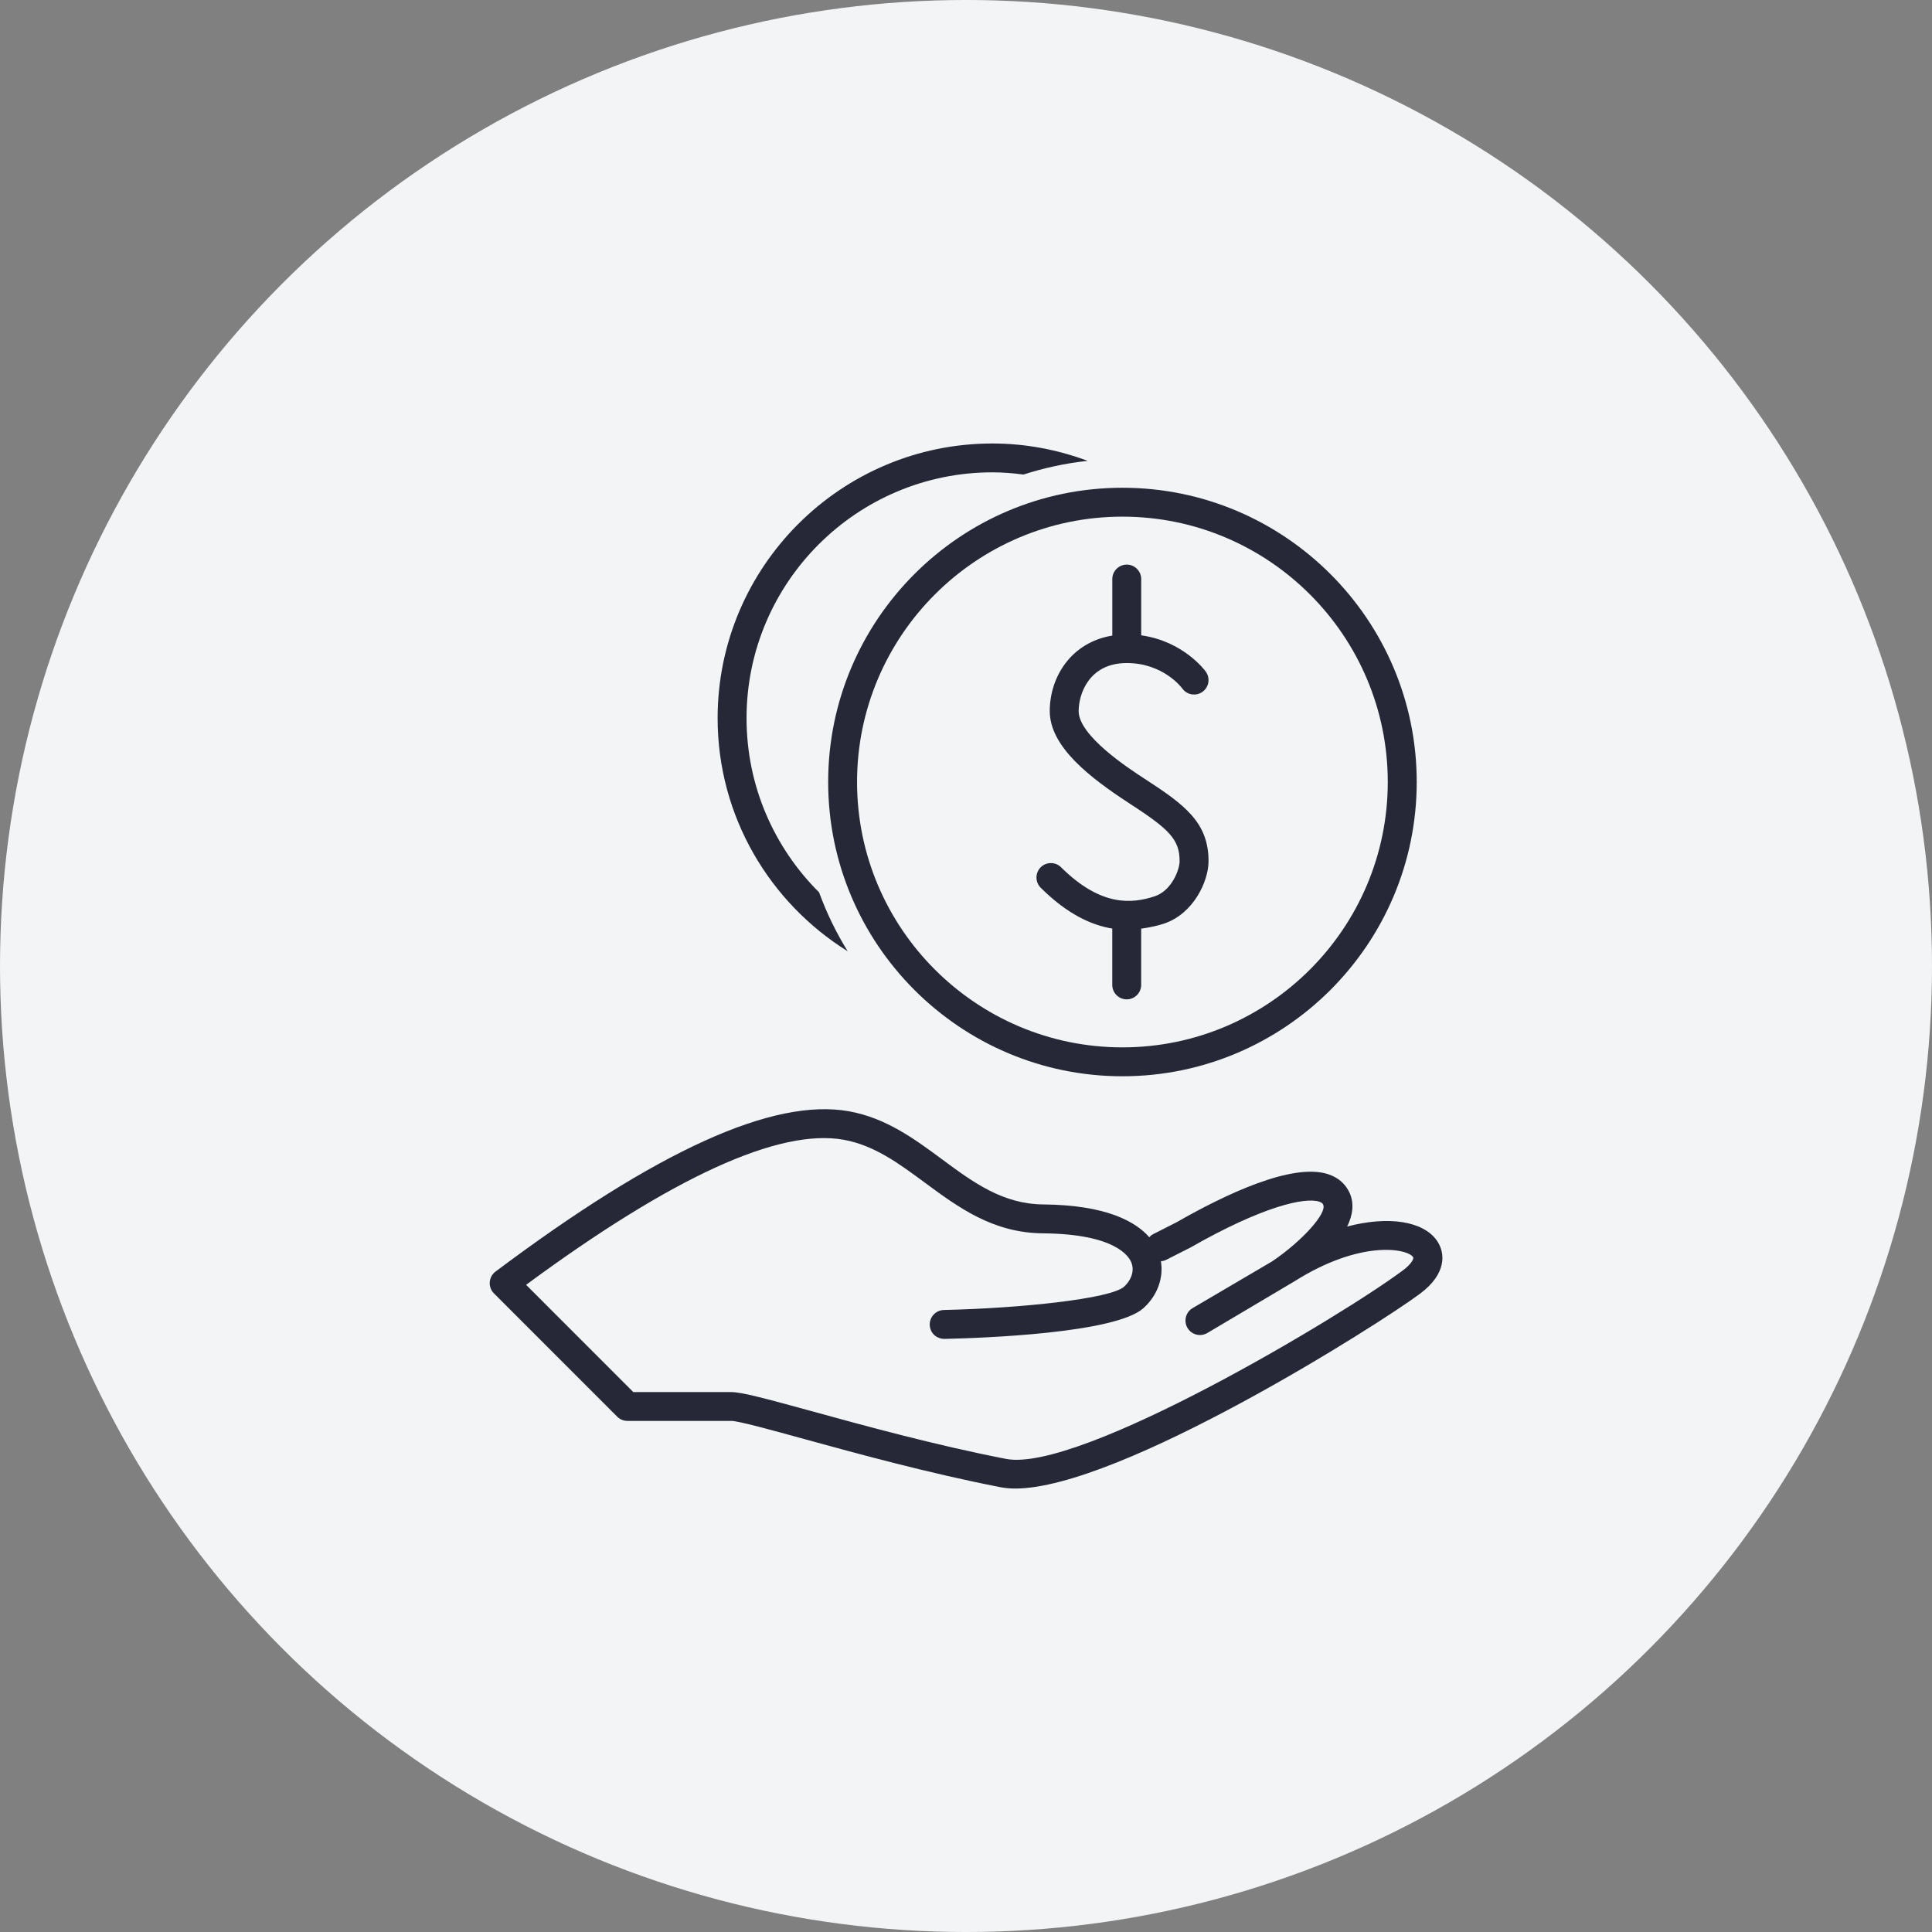
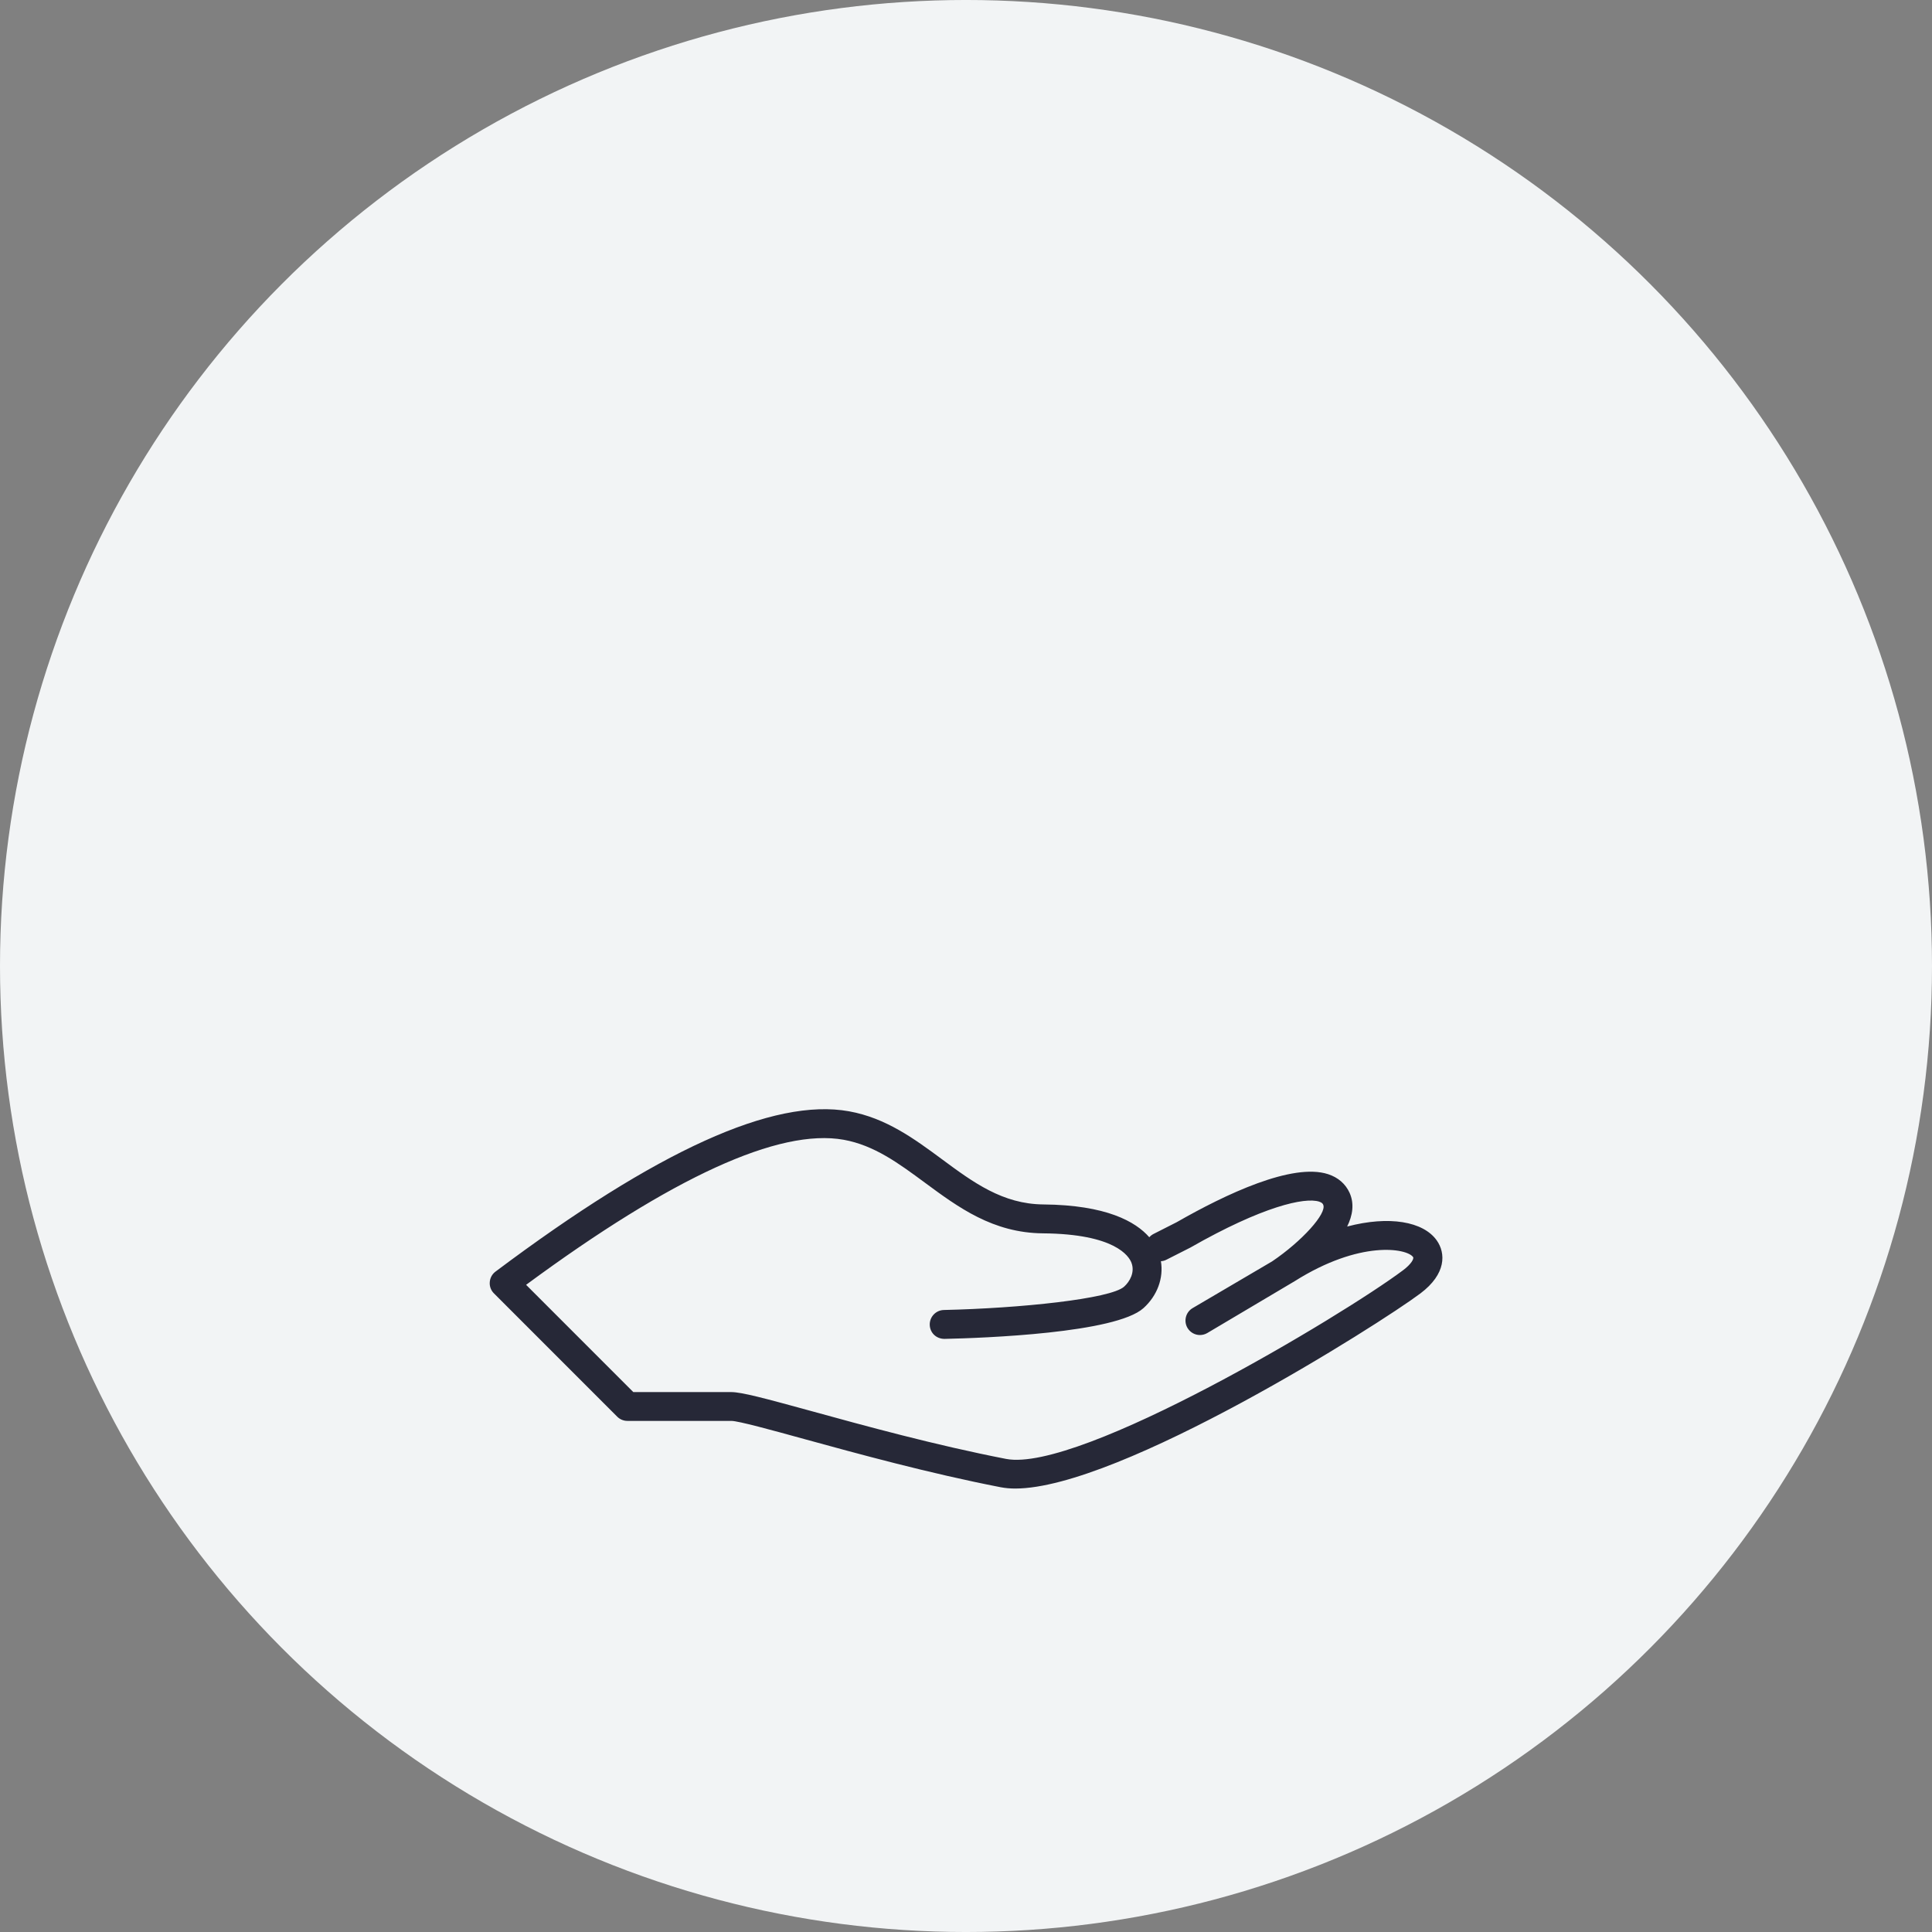
<svg xmlns="http://www.w3.org/2000/svg" width="1200pt" height="1200pt" version="1.1" viewBox="0 0 1200 1200">
  <rect x="0" y="0" width="1200" height="1200" fill="#808080" stroke="none" />
  <g>
    <path d="m1200 600c0 214.36-114.36 412.44-300 519.62-185.64 107.18-414.36 107.18-600 0-185.64-107.18-300-305.26-300-519.62s114.36-412.44 300-519.62c185.64-107.18 414.36-107.18 600 0 185.64 107.18 300 305.26 300 519.62" fill="#f2f4f5" />
-     <path d="m514.39 485.72c0 100.79 81.996 182.77 182.77 182.77 100.77 0 182.79-81.996 182.79-182.77 0-100.77-82.02-182.77-182.79-182.77-100.77 0-182.77 81.996-182.77 182.77zm182.76-164.82c90.898 0 164.82 73.918 164.82 164.82 0 90.875-73.941 164.82-164.82 164.82s-164.82-73.941-164.82-164.82 73.969-164.82 164.82-164.82z" fill="#262837" />
-     <path d="m690.85 576.76v34.977c0 4.961 4.016 8.973 8.996 8.973 4.938 0 8.949-4.016 8.949-8.973v-34.93c5.125-0.707 9.965-1.746 14.098-3.094 18.75-6.281 27.629-26.641 27.75-38.445 0.188-24.441-14.949-35.496-39.676-51.531-10.156-6.613-40.996-26.711-40.996-42.082 0-10.32 6.258-29.828 29.898-29.828 22.508 0 33.961 15.09 34.527 15.848 2.832 3.969 8.43 4.914 12.469 2.055 4.039-2.883 4.984-8.477 2.102-12.516-0.59-0.875-14.027-18.965-40.148-22.602v-34.953c0-4.961-4.016-8.973-8.949-8.973-4.984 0-8.996 4.016-8.996 8.973v35.117c-25.457 4.156-38.848 25.578-38.848 46.902 0 22.105 24.867 41.281 49.168 57.129 24.867 16.129 31.598 22.457 31.48 36.32-0.023 4.676-4.676 17.973-15.422 21.562-14.004 4.606-33.25 6.731-58.215-18.02-3.496-3.473-9.188-3.449-12.684 0.047-3.449 3.519-3.449 9.211 0.07 12.684 16.371 16.293 31.344 23.188 44.426 25.359z" fill="#262837" />
-     <path d="m526.51 590.84c-7.109-11.477-13.059-23.711-17.758-36.582-27.82-27.68-45.059-65.938-45.059-108.18 0-84.191 68.512-152.7 152.73-152.7 6.543 0 12.965 0.543 19.293 1.371 12.801-4.133 26.098-7.039 39.863-8.5-18.469-6.871-38.352-10.793-59.184-10.793-94.086 0-170.67 76.539-170.67 170.65 0.023 61.047 32.398 114.61 80.789 144.74z" fill="#262837" />
    <path d="m892.34 770.37c-8.336-11.691-29.496-15.422-55.594-8.551 3.426-6.965 4.559-14.168 1.488-20.973-2.527-5.551-7.156-9.539-13.344-11.547-22.152-7.203-63.574 12.398-94.062 29.852l-14.336 7.273c-1.016 0.52-1.938 1.227-2.644 2.055-8.5-9.754-26.734-20.027-65.793-20.379-25.316-0.211-43.617-13.746-62.961-28.055-17.074-12.609-34.715-25.648-57.789-29.805-46.996-8.406-118.86 24.113-219.56 99.59-2.078 1.559-3.379 3.945-3.543 6.543-0.211 2.598 0.754 5.148 2.598 6.965l76.562 76.586c1.676 1.676 3.945 2.621 6.352 2.621h64.52c4.344 0 25.129 5.715 45.199 11.242 32.707 8.973 77.438 21.277 122.14 29.969 2.762 0.52 5.762 0.805 8.996 0.805 65.062 0 226.1-102 251.68-121.2 16.117-12.113 15.785-24.984 10.094-32.992zm-20.922 18.633c-37.406 28.055-200.74 125.88-246.5 117.16-44.02-8.551-88.371-20.734-120.77-29.66-29.191-8.004-43.523-11.855-49.973-11.855h-60.812l-66.598-66.621c90.898-67 157.16-97.32 197.29-90.094 18.965 3.426 34.172 14.664 50.301 26.566 20.828 15.375 42.32 31.293 73.469 31.551 44.73 0.379 53.395 14.121 54.953 18.301 2.242 5.879-1.062 11.668-4.559 14.809-8.43 7.606-64.684 13.438-111.96 14.5-4.961 0.117-8.879 4.227-8.785 9.188 0.141 4.938 3.969 8.738 9.188 8.762 24.633-0.543 106.32-3.566 123.56-19.105 8.645-7.793 12.586-18.75 10.84-29.141 1.203-0.07 2.41-0.379 3.496-0.969l14.762-7.484c44.895-25.648 71.18-31.434 80.035-28.551 1.938 0.613 2.312 1.465 2.504 1.891 2.457 5.383-13.227 22.719-31.715 35.211-0.141 0.094-49.383 29.023-49.383 29.023-4.273 2.504-5.691 8.004-3.211 12.281 1.699 2.859 4.676 4.441 7.746 4.441 1.559 0 3.141-0.402 4.559-1.227 0 0 52.996-31.41 54.246-32.188 40.574-25.625 69.691-20.477 73.586-15.02 0.711 0.98-1.082 4.359-6.254 8.23z" fill="#262837" />
  </g>
</svg>